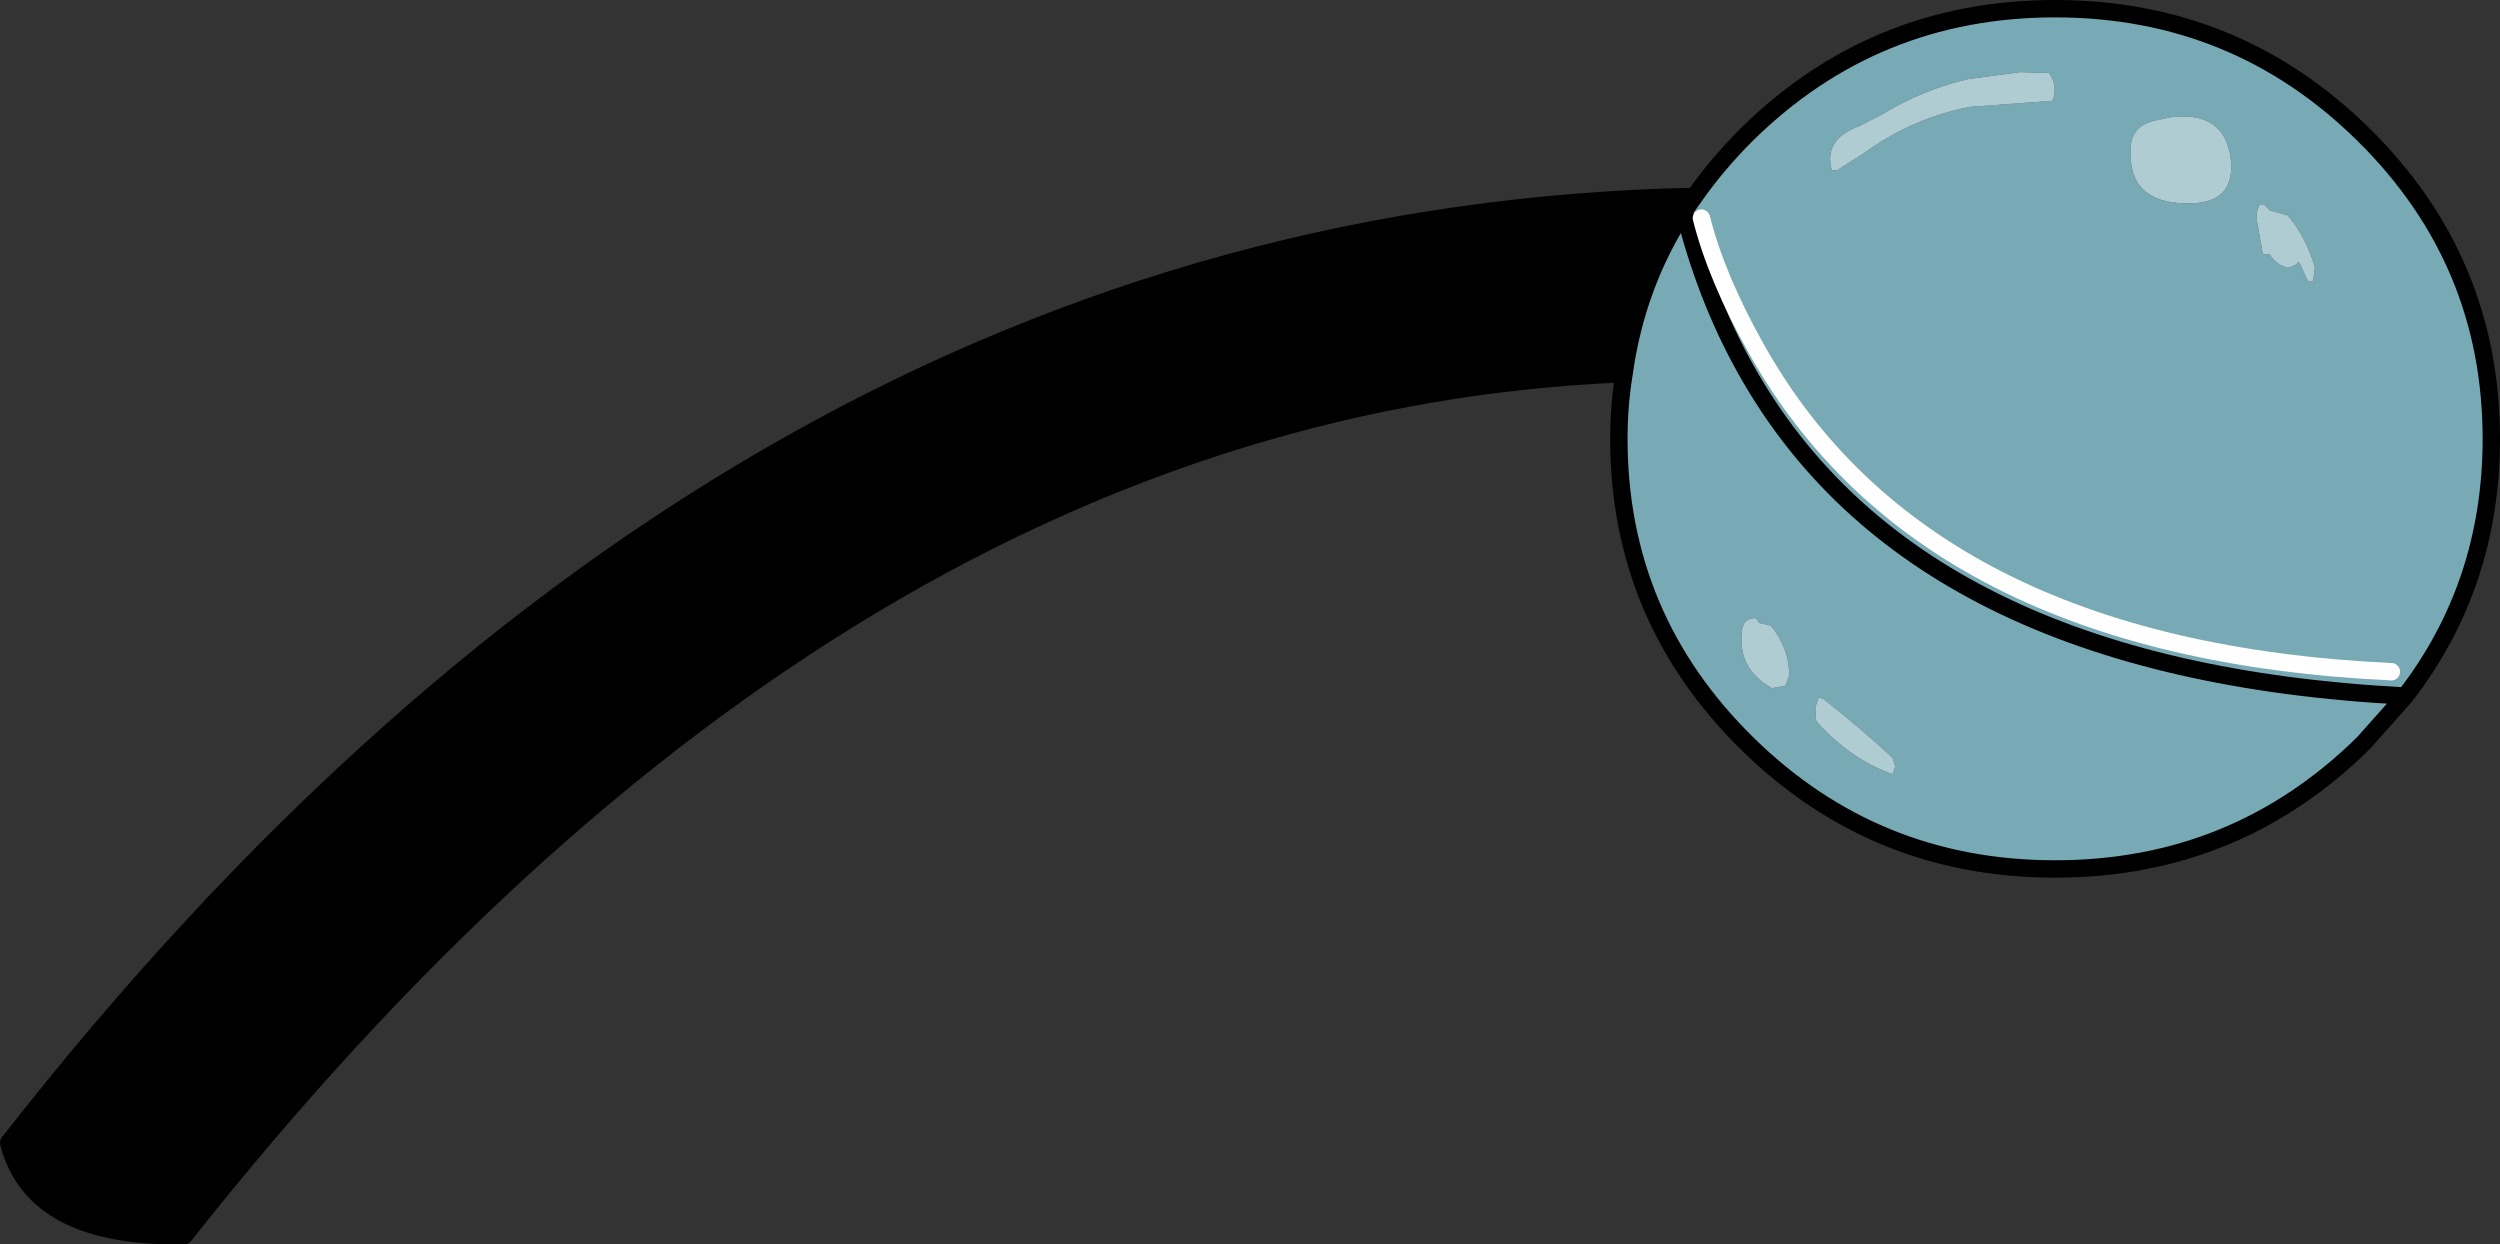
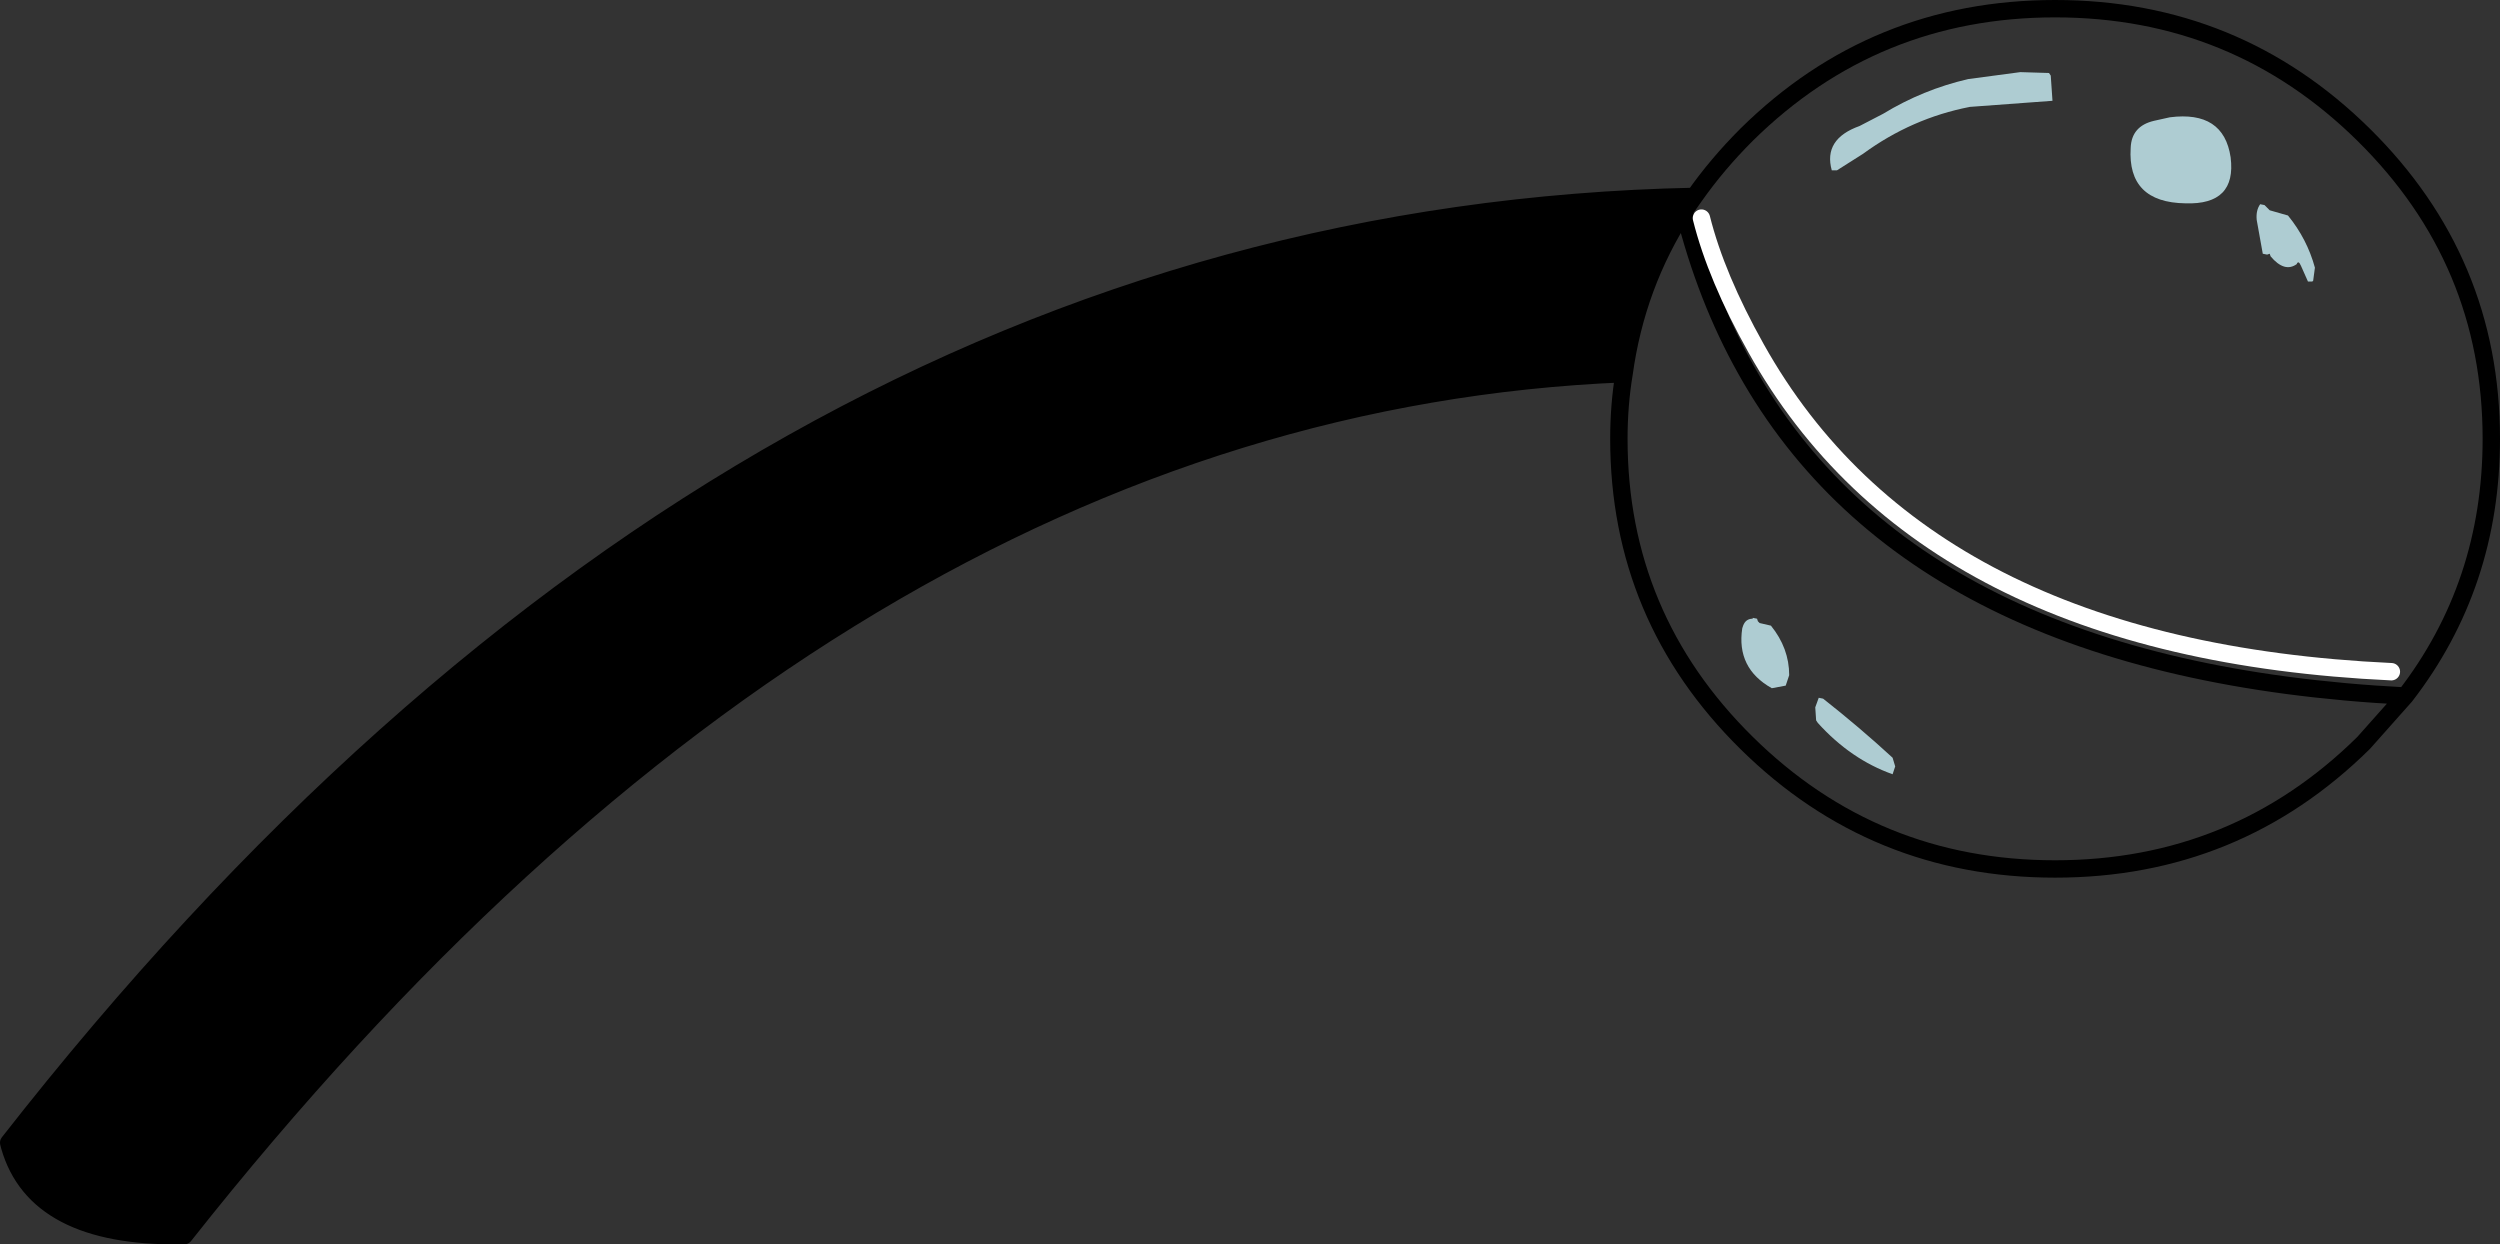
<svg xmlns="http://www.w3.org/2000/svg" height="71.6px" width="143.85px">
  <rect width="100%" height="100%" fill="#333333" stroke="none" />
  <g transform="matrix(1.0, 0.0, 0.0, 1.0, -105.45, -46.1)">
-     <path d="M202.95 57.4 Q204.25 55.55 205.95 53.85 213.3 46.6 223.7 46.6 234.1 46.6 241.45 53.85 248.8 61.1 248.8 71.35 248.8 79.75 243.85 86.15 L241.45 88.85 Q234.1 96.1 223.7 96.1 213.3 96.1 205.95 88.85 198.6 81.6 198.6 71.35 198.6 69.4 198.9 67.6 199.6 62.5 202.35 58.25 L202.95 57.4 M243.85 86.15 Q215.6 84.7 205.9 67.35 203.6 63.25 202.35 58.25 203.6 63.25 205.9 67.35 215.6 84.7 243.85 86.15 M228.05 54.6 Q227.85 57.75 231.2 57.8 234.15 57.9 233.8 55.15 233.4 52.45 230.3 52.85 L229.4 53.05 Q228.1 53.35 228.05 54.6 M223.55 51.9 Q223.85 51.15 223.45 50.45 L223.35 50.3 221.7 50.25 218.7 50.65 Q216.1 51.25 213.8 52.65 L212.45 53.35 Q210.35 54.1 210.85 55.9 L211.15 55.9 212.65 54.95 Q215.45 52.9 218.8 52.25 L223.55 51.9 M237.1 58.5 L236.05 58.2 235.9 58.05 235.75 57.9 235.5 57.85 Q235.25 58.2 235.3 58.75 L235.65 60.7 235.9 60.75 236.05 60.7 236.1 60.85 Q236.9 61.8 237.6 61.3 237.7 61.05 237.85 61.4 L238.25 62.3 238.5 62.3 238.55 62.25 238.65 61.5 Q238.2 59.85 237.1 58.5 M203.35 58.65 Q204.2 62.05 206.5 66.15 216.2 83.5 243.05 84.75 216.2 83.5 206.5 66.15 204.2 62.05 203.35 58.65 M210.35 86.3 L210.1 86.25 209.9 86.8 209.95 87.55 210.05 87.7 Q211.95 89.8 214.35 90.65 L214.5 90.2 214.35 89.7 Q212.45 87.95 210.35 86.3 M205.75 82.1 L205.7 82.25 Q205.35 84.55 207.4 85.7 L208.2 85.55 208.4 84.95 Q208.4 83.4 207.35 82.1 L206.7 81.95 206.6 81.85 206.55 81.7 206.3 81.65 206.3 81.7 Q205.9 81.7 205.75 82.1" fill="#77aab5" fill-rule="evenodd" stroke="none" />
    <path d="M198.9 67.6 Q153.8 69.45 116.05 117.2 L115.85 117.2 Q107.5 117.3 106.0 112.05 L105.95 111.85 Q147.6 58.55 202.95 57.4 L202.35 58.25 Q199.6 62.5 198.9 67.6" fill="#000000" fill-rule="evenodd" stroke="none" />
-     <path d="M237.1 58.5 Q238.2 59.85 238.65 61.5 L238.55 62.25 238.5 62.3 238.25 62.3 237.85 61.4 Q237.7 61.05 237.6 61.3 236.9 61.8 236.1 60.85 L236.05 60.7 235.9 60.75 235.65 60.7 235.3 58.75 Q235.25 58.2 235.5 57.85 L235.75 57.9 235.9 58.05 236.05 58.2 237.1 58.5 M223.55 51.9 L218.8 52.25 Q215.45 52.9 212.65 54.95 L211.15 55.9 210.85 55.9 Q210.35 54.1 212.45 53.35 L213.8 52.65 Q216.1 51.25 218.7 50.65 L221.7 50.25 223.35 50.3 223.45 50.45 Q223.85 51.15 223.55 51.9 M228.05 54.6 Q228.1 53.35 229.4 53.05 L230.3 52.85 Q233.4 52.45 233.8 55.15 234.15 57.9 231.2 57.8 227.85 57.75 228.05 54.6 M205.75 82.1 Q205.9 81.7 206.3 81.7 L206.3 81.65 206.55 81.7 206.6 81.85 206.7 81.95 207.35 82.1 Q208.4 83.4 208.4 84.95 L208.2 85.55 207.4 85.7 Q205.35 84.55 205.7 82.25 L205.75 82.1 M210.35 86.3 Q212.45 87.95 214.35 89.7 L214.5 90.2 214.35 90.65 Q211.95 89.8 210.05 87.7 L209.95 87.55 209.9 86.8 210.1 86.25 210.35 86.3" fill="#aeccd2" fill-rule="evenodd" stroke="none" />
+     <path d="M237.1 58.5 Q238.2 59.85 238.65 61.5 L238.55 62.25 238.5 62.3 238.25 62.3 237.85 61.4 Q237.7 61.05 237.6 61.3 236.9 61.8 236.1 60.85 L236.05 60.7 235.9 60.75 235.65 60.7 235.3 58.75 Q235.25 58.2 235.5 57.85 L235.75 57.9 235.9 58.05 236.05 58.2 237.1 58.5 M223.55 51.9 L218.8 52.25 Q215.45 52.9 212.65 54.95 L211.15 55.9 210.85 55.9 Q210.35 54.1 212.45 53.35 L213.8 52.65 Q216.1 51.25 218.7 50.65 L221.7 50.25 223.35 50.3 223.45 50.45 M228.05 54.6 Q228.1 53.35 229.4 53.05 L230.3 52.85 Q233.4 52.45 233.8 55.15 234.15 57.9 231.2 57.8 227.85 57.75 228.05 54.6 M205.75 82.1 Q205.9 81.7 206.3 81.7 L206.3 81.65 206.55 81.7 206.6 81.85 206.7 81.95 207.35 82.1 Q208.4 83.4 208.4 84.95 L208.2 85.55 207.4 85.7 Q205.35 84.55 205.7 82.25 L205.75 82.1 M210.35 86.3 Q212.45 87.95 214.35 89.7 L214.5 90.2 214.35 90.65 Q211.95 89.8 210.05 87.7 L209.95 87.55 209.9 86.8 210.1 86.25 210.35 86.3" fill="#aeccd2" fill-rule="evenodd" stroke="none" />
    <path d="M202.95 57.4 Q204.25 55.55 205.95 53.85 213.3 46.6 223.7 46.6 234.1 46.6 241.45 53.85 248.8 61.1 248.8 71.35 248.8 79.75 243.85 86.15 L241.45 88.85 Q234.1 96.1 223.7 96.1 213.3 96.1 205.95 88.85 198.6 81.6 198.6 71.35 198.6 69.4 198.9 67.6 153.8 69.45 116.05 117.2 L115.85 117.2 Q107.5 117.3 106.0 112.05 L105.95 111.85 Q147.6 58.55 202.95 57.4 L202.35 58.25 Q203.6 63.25 205.9 67.35 215.6 84.7 243.85 86.15 M198.9 67.6 Q199.6 62.5 202.35 58.25" fill="none" stroke="#000000" stroke-linecap="round" stroke-linejoin="round" stroke-width="1.0" />
    <path d="M243.05 84.75 Q216.2 83.5 206.5 66.15 204.2 62.05 203.35 58.65" fill="none" stroke="#ffffff" stroke-linecap="round" stroke-linejoin="round" stroke-width="1.0" />
  </g>
</svg>